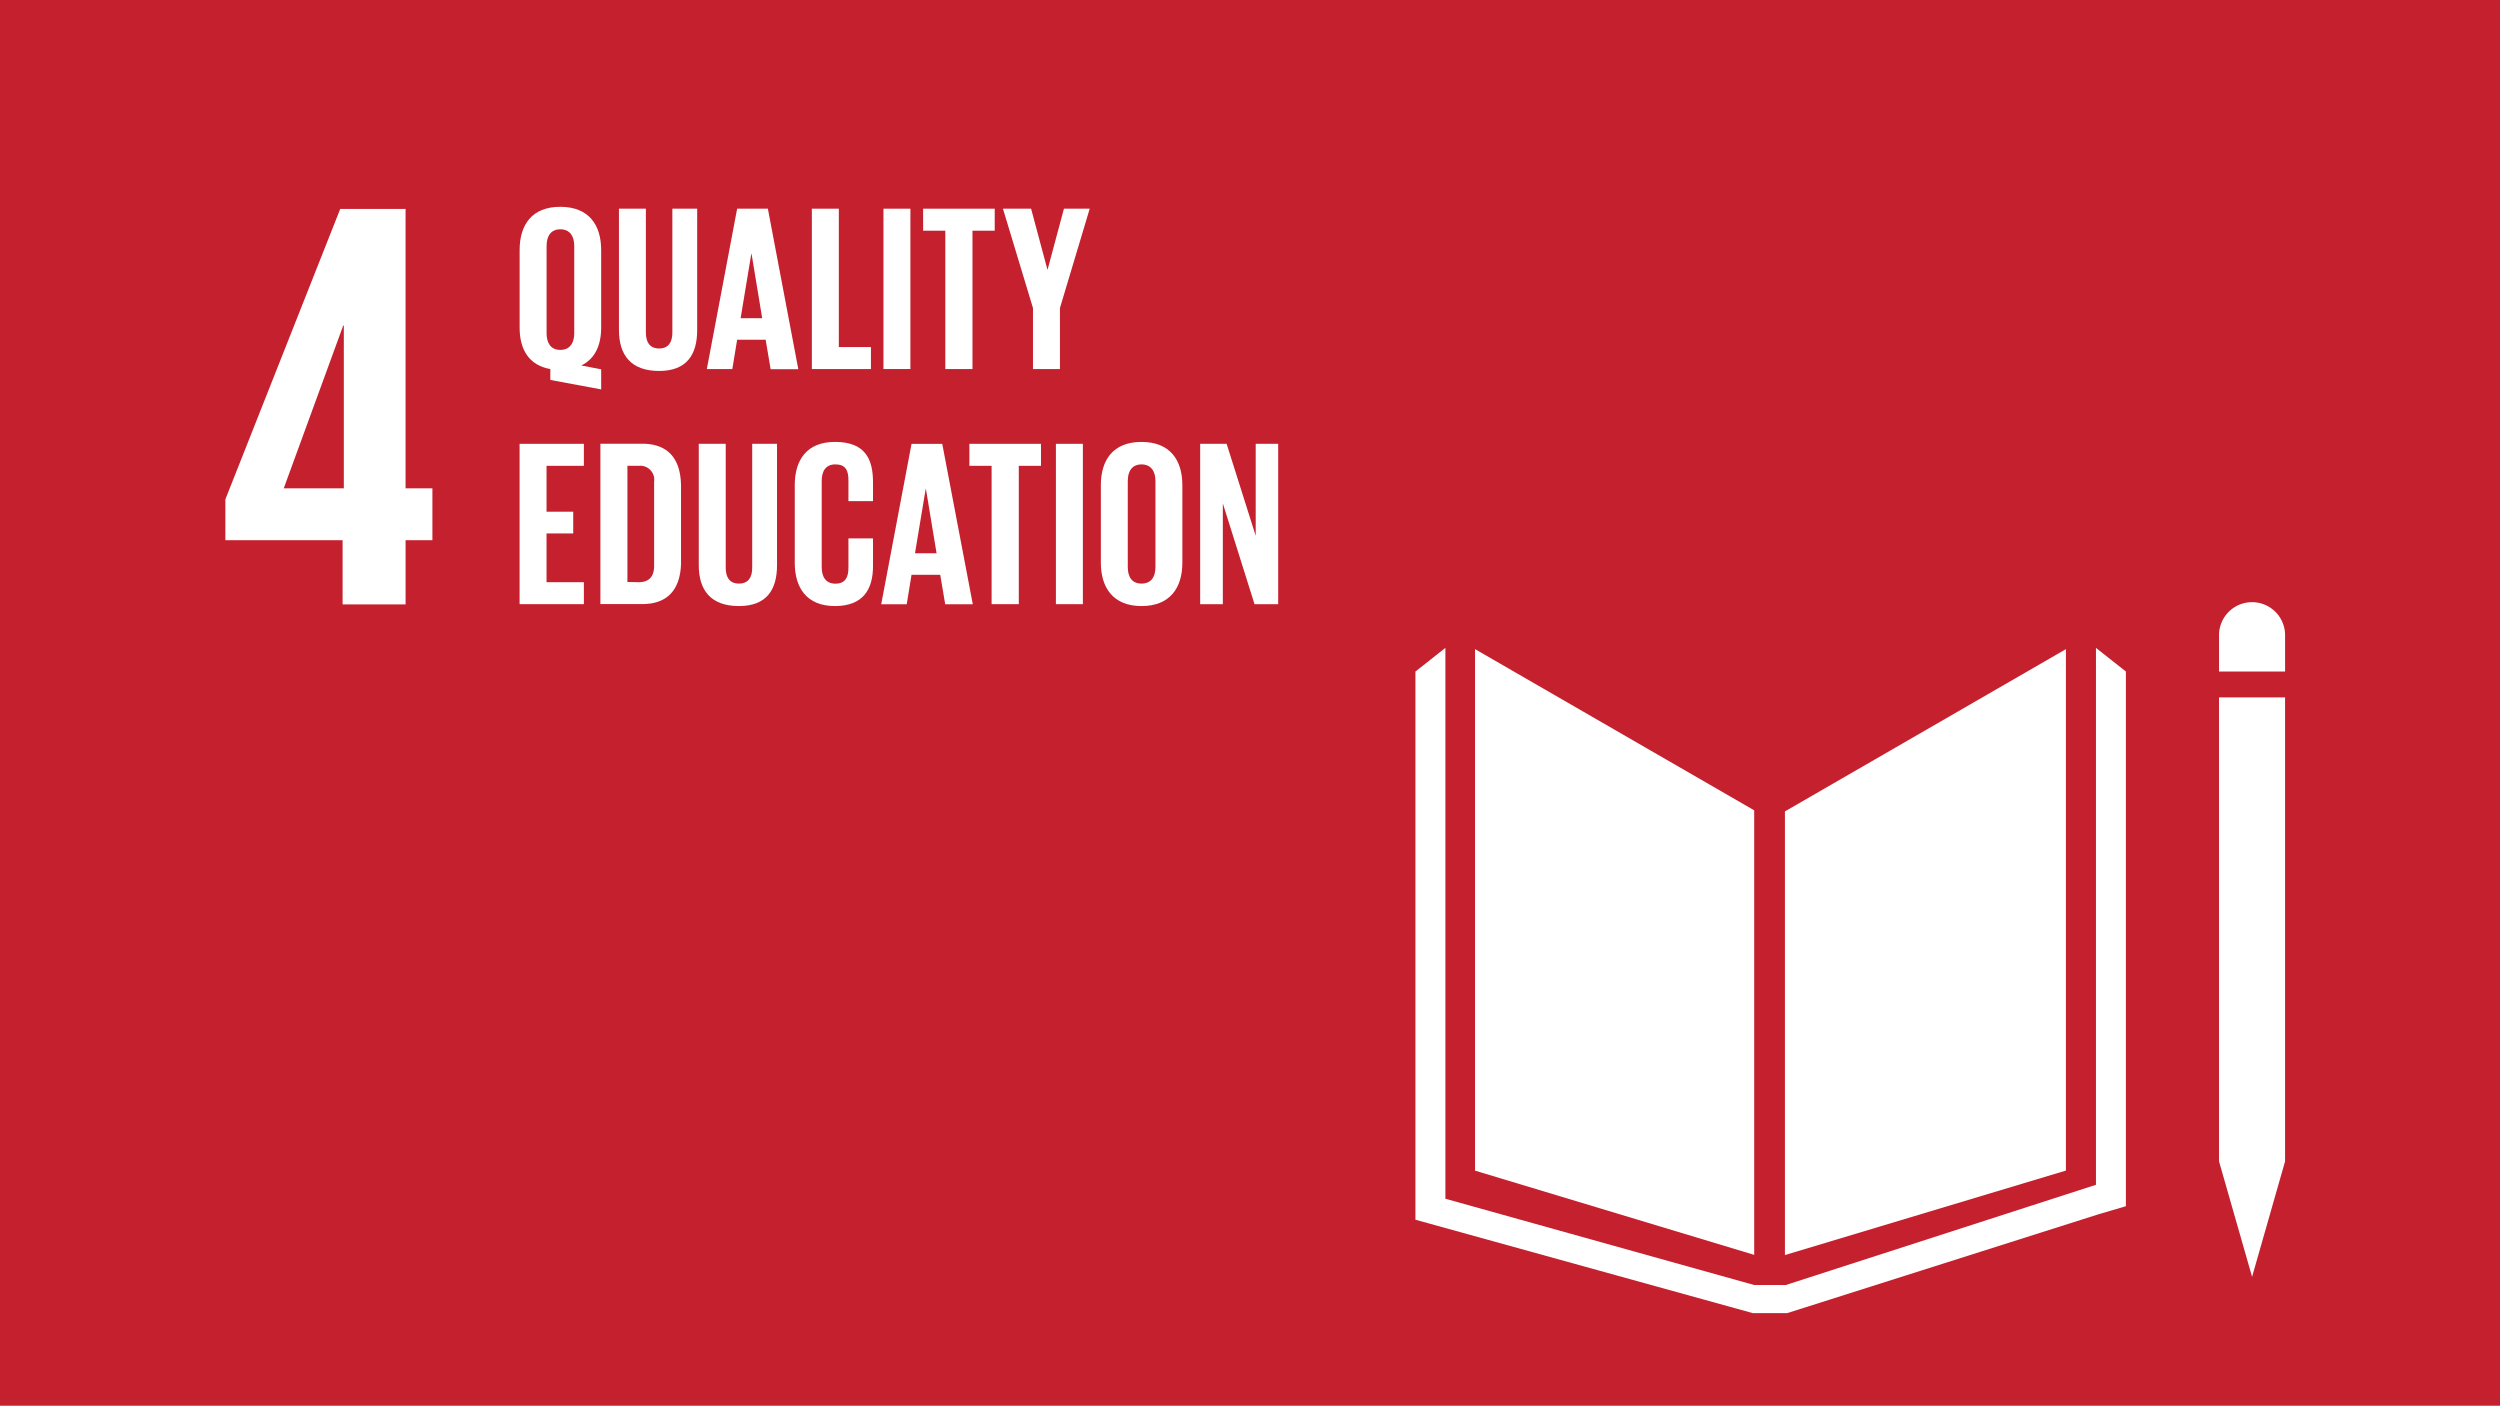
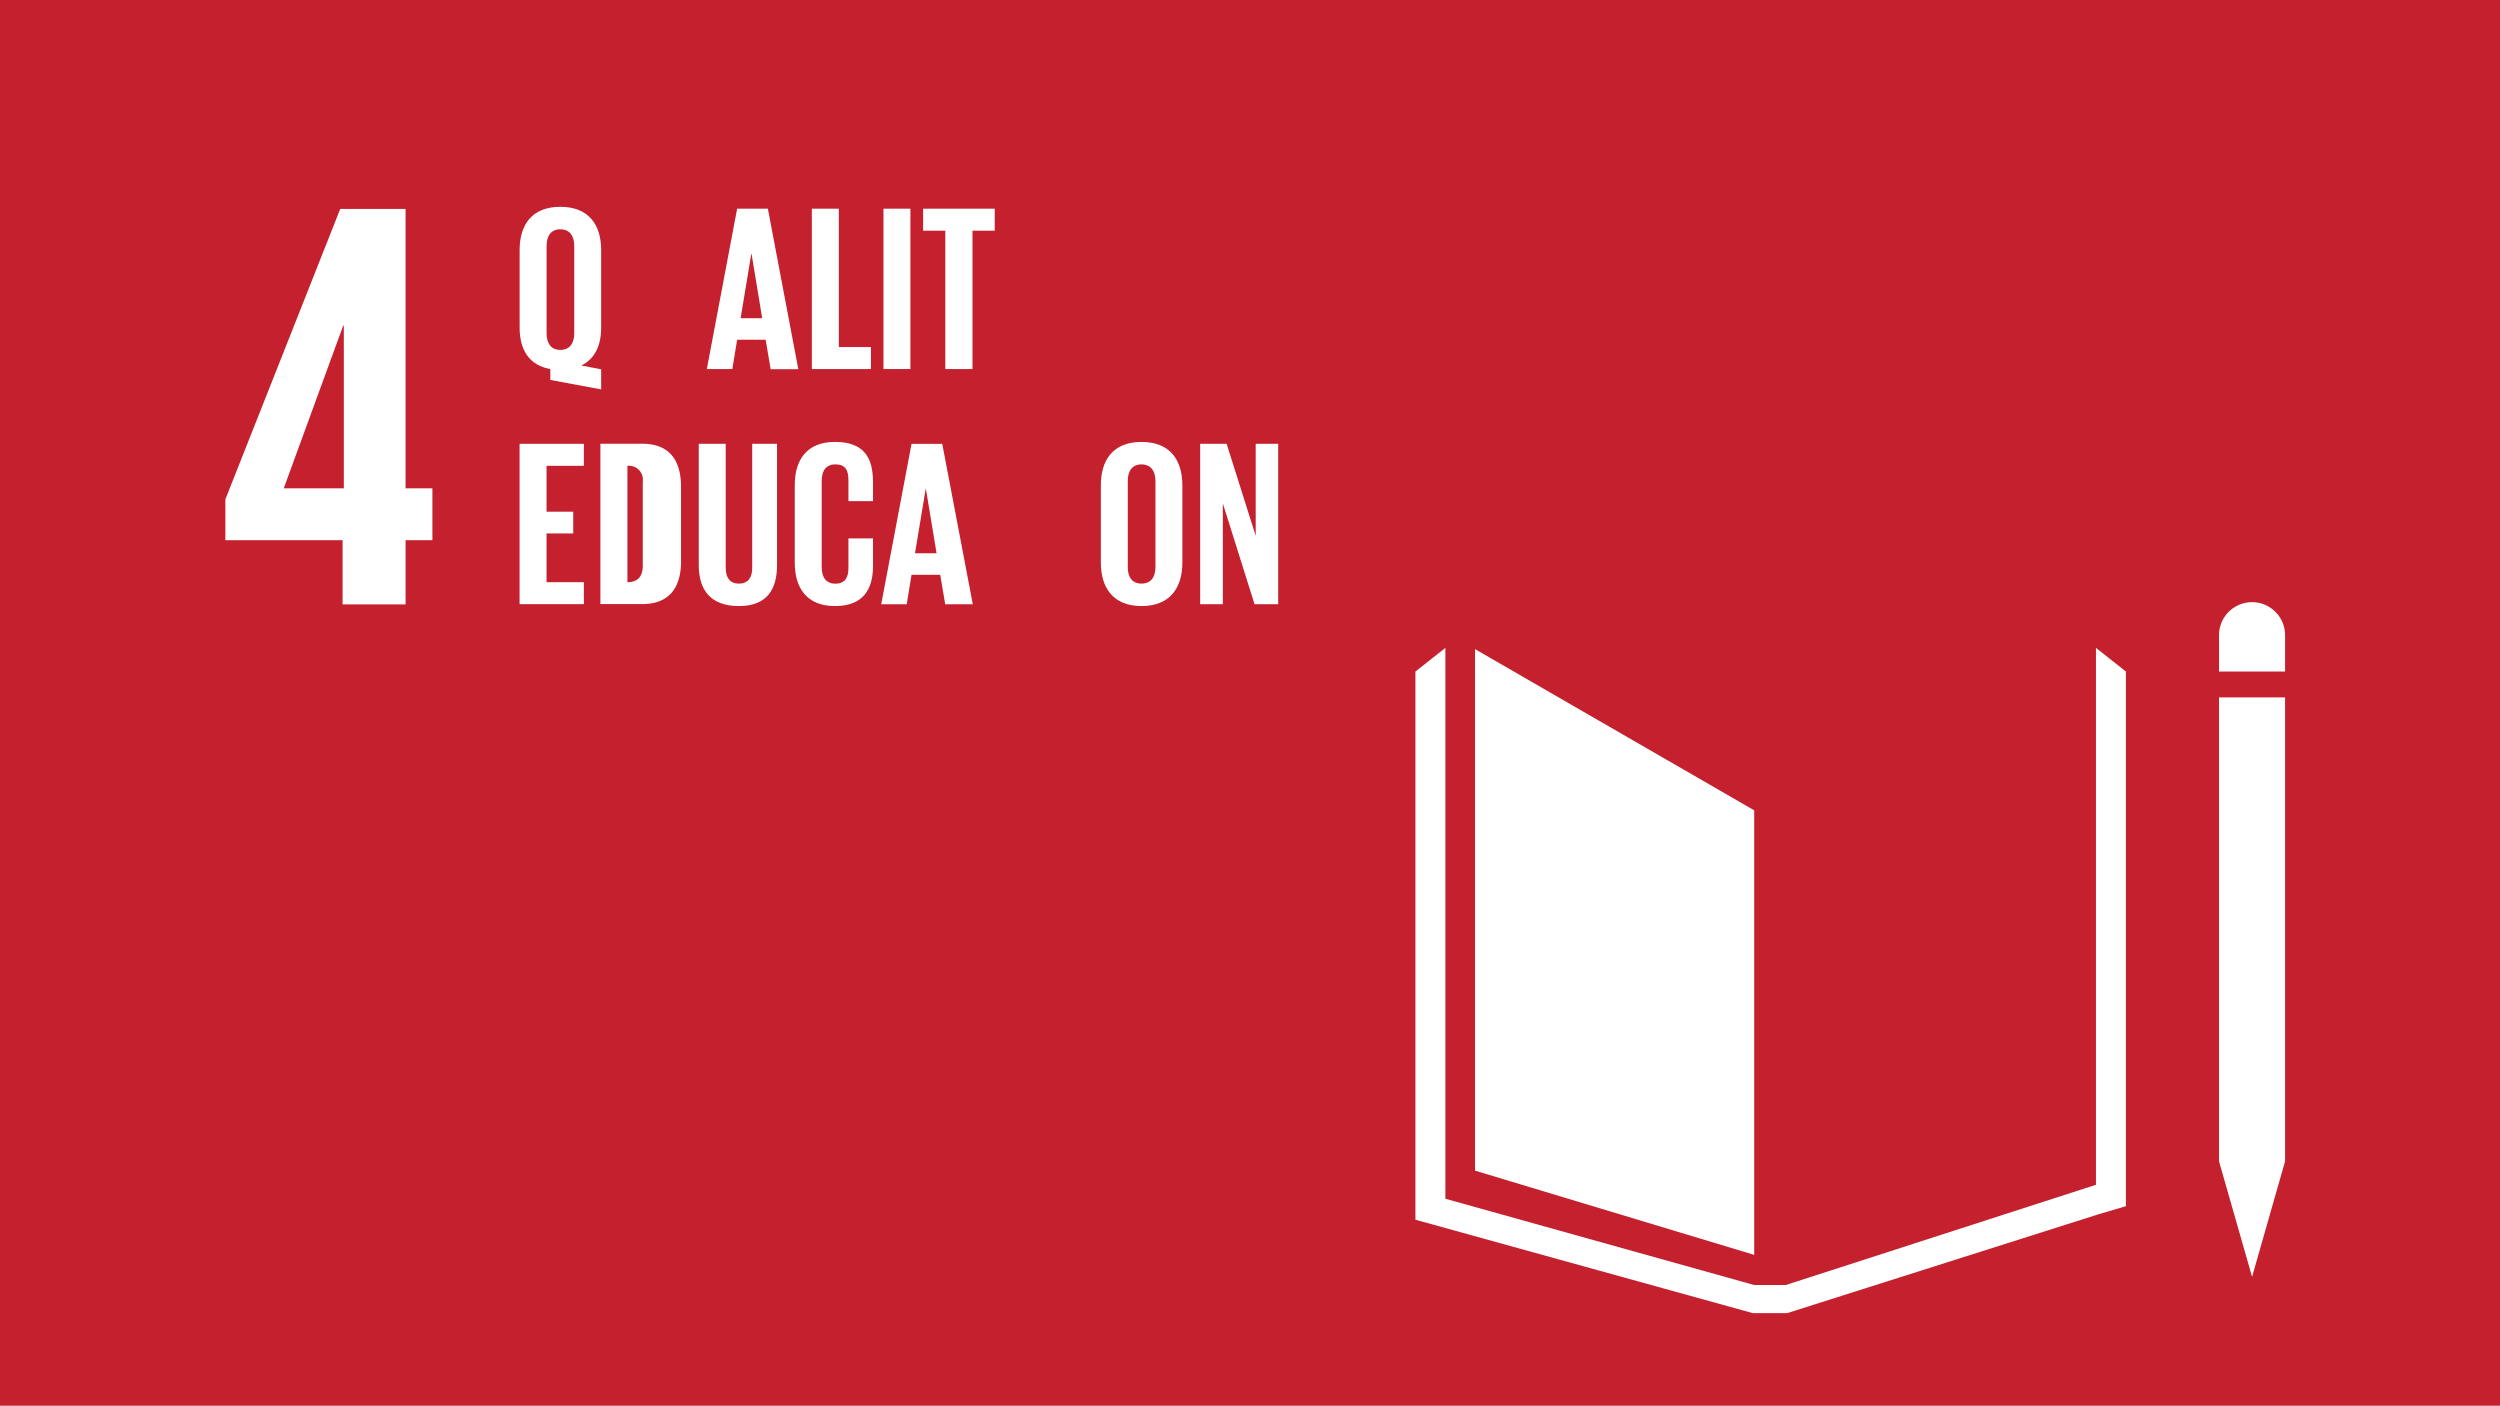
<svg xmlns="http://www.w3.org/2000/svg" id="No_Poverty_Goal" data-name="No Poverty_Goal" viewBox="0 0 297 167">
  <defs>
    <style>.cls-1{fill:#c5202e;}.cls-2{fill:#fff;}</style>
  </defs>
  <title>04_GOAL_Education_1x1_Education</title>
  <rect class="cls-1" width="297" height="167" />
  <path class="cls-2" d="M65.38,43.844v1.293l6.039,1.125v-2.39l-2.36-.452c1.631-.785,2.36-2.414,2.36-4.5V29.708c0-2.975-1.461-5.139-4.856-5.139s-4.832,2.162-4.832,5.139v9.217c0,2.584,1.095,4.469,3.649,4.919m-.445-14.639c0-1.151.5-1.964,1.631-1.964s1.654.813,1.654,1.964V39.6c0,1.123-.5,1.969-1.654,1.969s-1.631-.846-1.631-1.969Z" />
-   <path class="cls-2" d="M78.3,44.07c3.262,0,4.525-1.913,4.525-4.863V24.792H79.876V39.517c0,1.123-.45,1.883-1.573,1.883s-1.572-.76-1.572-1.883V24.792h-3.2V39.207c0,2.95,1.4,4.863,4.776,4.863" />
  <path class="cls-2" d="M87.572,40.358h3.387l.592,3.5h3.287L91.223,24.792H87.572l-3.6,19.052H87Zm1.682-10.2h.032L90.549,37.8H87.986Z" />
  <polygon class="cls-2" points="103.468 41.23 99.652 41.23 99.652 24.792 96.448 24.792 96.448 43.844 103.468 43.844 103.468 41.23" />
  <rect class="cls-2" x="104.955" y="24.792" width="3.201" height="19.049" />
  <polygon class="cls-2" points="112.303 43.844 115.53 43.844 115.53 27.407 118.172 27.407 118.172 24.792 109.666 24.792 109.666 27.407 112.303 27.407 112.303 43.844" />
-   <polygon class="cls-2" points="122.717 43.844 125.921 43.844 125.921 36.593 129.458 24.792 126.396 24.792 124.458 32.015 124.43 32.015 122.494 24.792 119.15 24.792 122.717 36.593 122.717 43.844" />
  <polygon class="cls-2" points="69.364 69.165 64.928 69.165 64.928 63.373 68.099 63.373 68.099 60.791 64.928 60.791 64.928 55.339 69.364 55.339 69.364 52.725 61.727 52.725 61.727 71.774 69.364 71.774 69.364 69.165" />
-   <path class="cls-2" d="M80.906,66.66V57.839c0-2.949-1.205-5.126-4.632-5.126H71.328V71.765h4.953c3.427,0,4.632-2.193,4.632-5.126m-6.375,2.5v-13.8h1.349a1.667,1.667,0,0,1,1.822,1.91v9.977c0,1.151-.5,1.938-1.822,1.938Z" />
+   <path class="cls-2" d="M80.906,66.66V57.839c0-2.949-1.205-5.126-4.632-5.126H71.328V71.765h4.953c3.427,0,4.632-2.193,4.632-5.126m-6.375,2.5v-13.8a1.667,1.667,0,0,1,1.822,1.91v9.977c0,1.151-.5,1.938-1.822,1.938Z" />
  <path class="cls-2" d="M83.014,52.725V67.14c0,2.952,1.4,4.86,4.774,4.86,3.262,0,4.523-1.908,4.523-4.86V52.725H89.363V67.447c0,1.126-.452,1.883-1.575,1.883s-1.572-.757-1.572-1.883V52.725Z" />
  <path class="cls-2" d="M94.417,66.858c0,2.95,1.4,5.142,4.776,5.142s4.52-2.022,4.52-4.751V63.964h-2.919v3.511c0,1.126-.394,1.864-1.545,1.864s-1.631-.813-1.631-1.968V57.138c0-1.153.466-1.969,1.631-1.969s1.545.673,1.545,1.864v2.5h2.919V57.275c0-2.8-.983-4.776-4.52-4.776-3.371,0-4.776,2.165-4.776,5.142Z" />
  <path class="cls-2" d="M108.289,68.289H111.7l.589,3.494h3.279L111.94,52.734h-3.651l-3.6,19.049h3.029Zm1.682-10.2H110l1.265,7.642H108.7Z" />
-   <polygon class="cls-2" points="115.164 55.339 117.802 55.339 117.802 71.774 121.033 71.774 121.033 55.339 123.67 55.339 123.67 52.725 115.164 52.725 115.164 55.339" />
-   <rect class="cls-2" x="125.441" y="52.725" width="3.204" height="19.051" />
  <path class="cls-2" d="M135.611,72c3.4,0,4.853-2.19,4.853-5.144V57.641c0-2.977-1.458-5.14-4.853-5.14s-4.83,2.163-4.83,5.14v9.215c0,2.954,1.459,5.144,4.83,5.144M133.98,57.136c0-1.151.506-1.965,1.631-1.965s1.656.814,1.656,1.965V67.361c0,1.165-.5,1.969-1.656,1.969s-1.631-.813-1.631-1.969Z" />
  <polygon class="cls-2" points="145.273 59.803 149.038 71.779 151.848 71.779 151.848 52.723 149.178 52.723 149.178 63.654 145.722 52.723 142.58 52.723 142.58 71.779 145.273 71.779 145.273 59.803" />
  <path class="cls-2" d="M40.7,71.8h7.482V64.176H51.37V58.012H48.181V24.82H40.42L26.772,59.326v4.85H40.7ZM33.71,58.012l7.066-19.338h.07V58.012Z" />
  <polygon class="cls-2" points="208.4 96.268 175.233 77.116 175.233 139.071 208.4 149.078 208.4 96.268" />
-   <polygon class="cls-2" points="212.049 96.394 212.049 149.1 245.43 139.063 245.43 77.118 212.049 96.394" />
  <path class="cls-2" d="M271.468,75.548a3.924,3.924,0,0,0-7.847-.171q0,.086,0,.171v4.226h7.847Z" />
  <polygon class="cls-2" points="264.596 137.972 263.621 137.972 267.547 151.687 271.466 137.972 270.491 137.972 271.466 137.972 271.466 82.851 270.491 82.851 269.517 82.851 268.485 82.851 266.532 82.851 265.568 82.851 264.596 82.851 263.619 82.851 263.619 137.972 264.596 137.972" />
  <polygon class="cls-2" points="252.556 79.777 249 76.968 249 140.752 212.147 152.66 210.442 152.66 210.103 152.66 208.4 152.66 171.712 142.409 171.712 76.968 168.153 79.777 168.153 144.904 208.232 156 210.103 156 210.442 156 212.313 156 249.29 144.26 252.556 143.298 252.556 79.777" />
</svg>